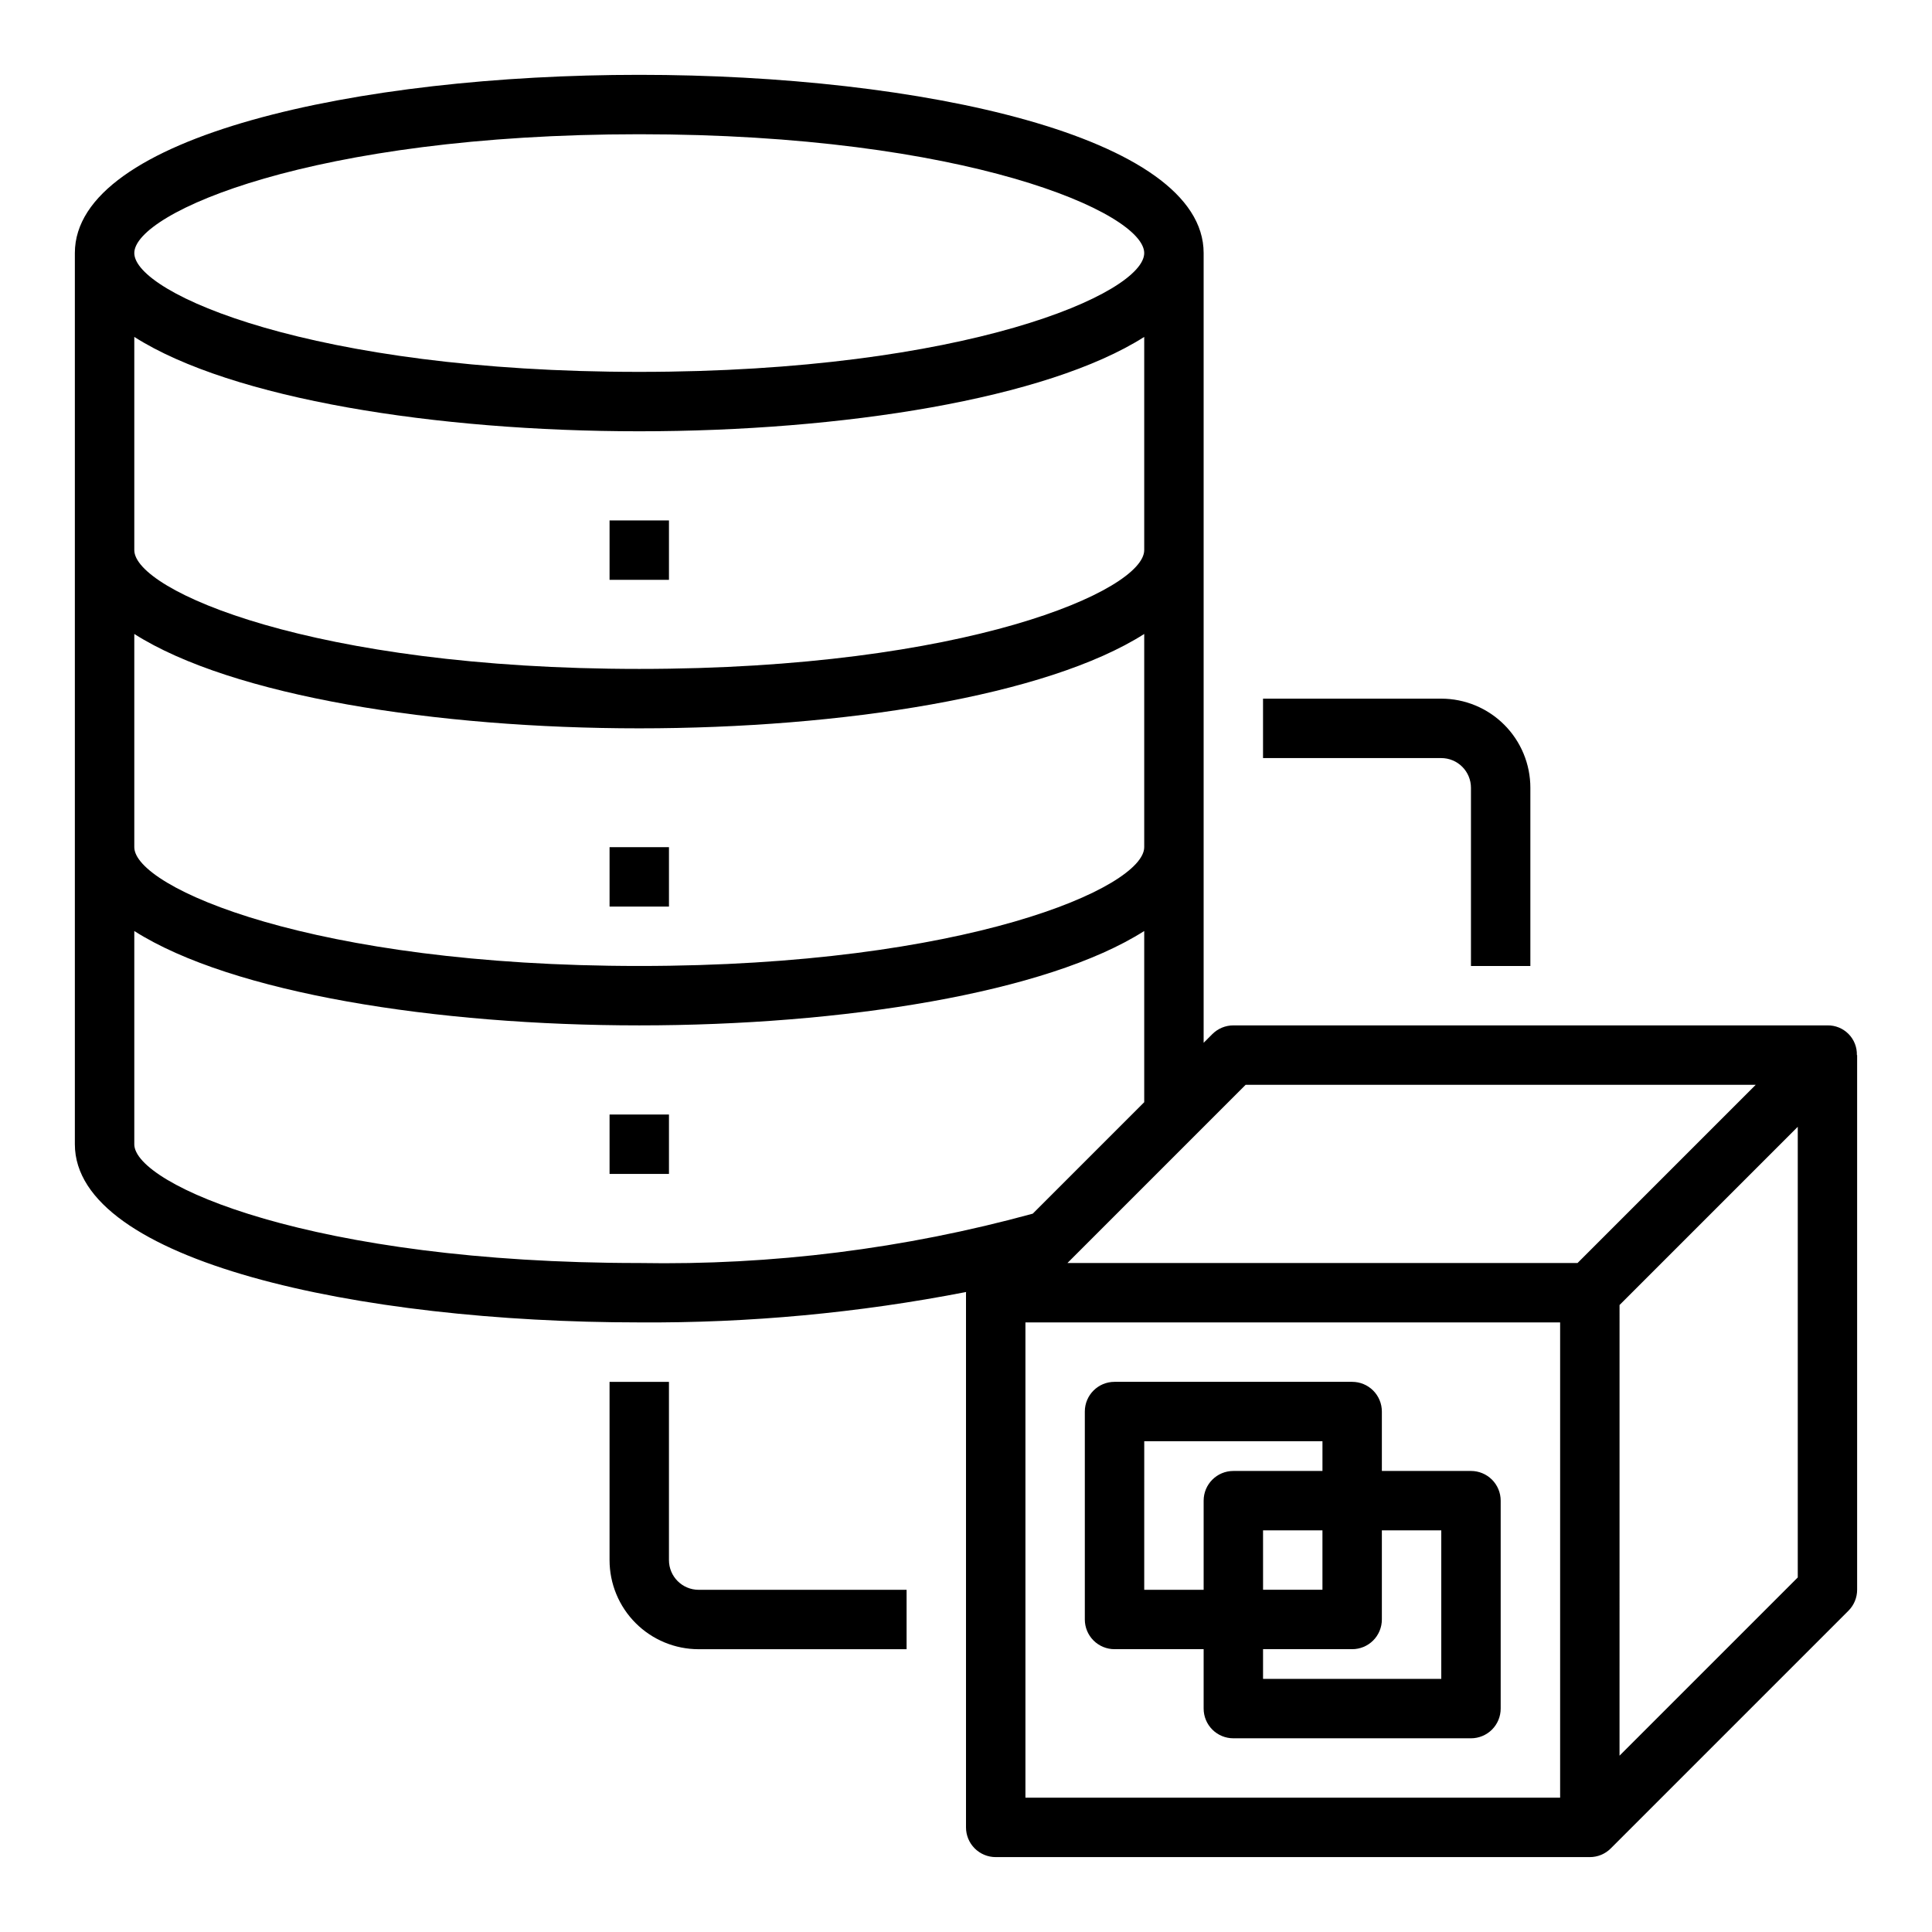
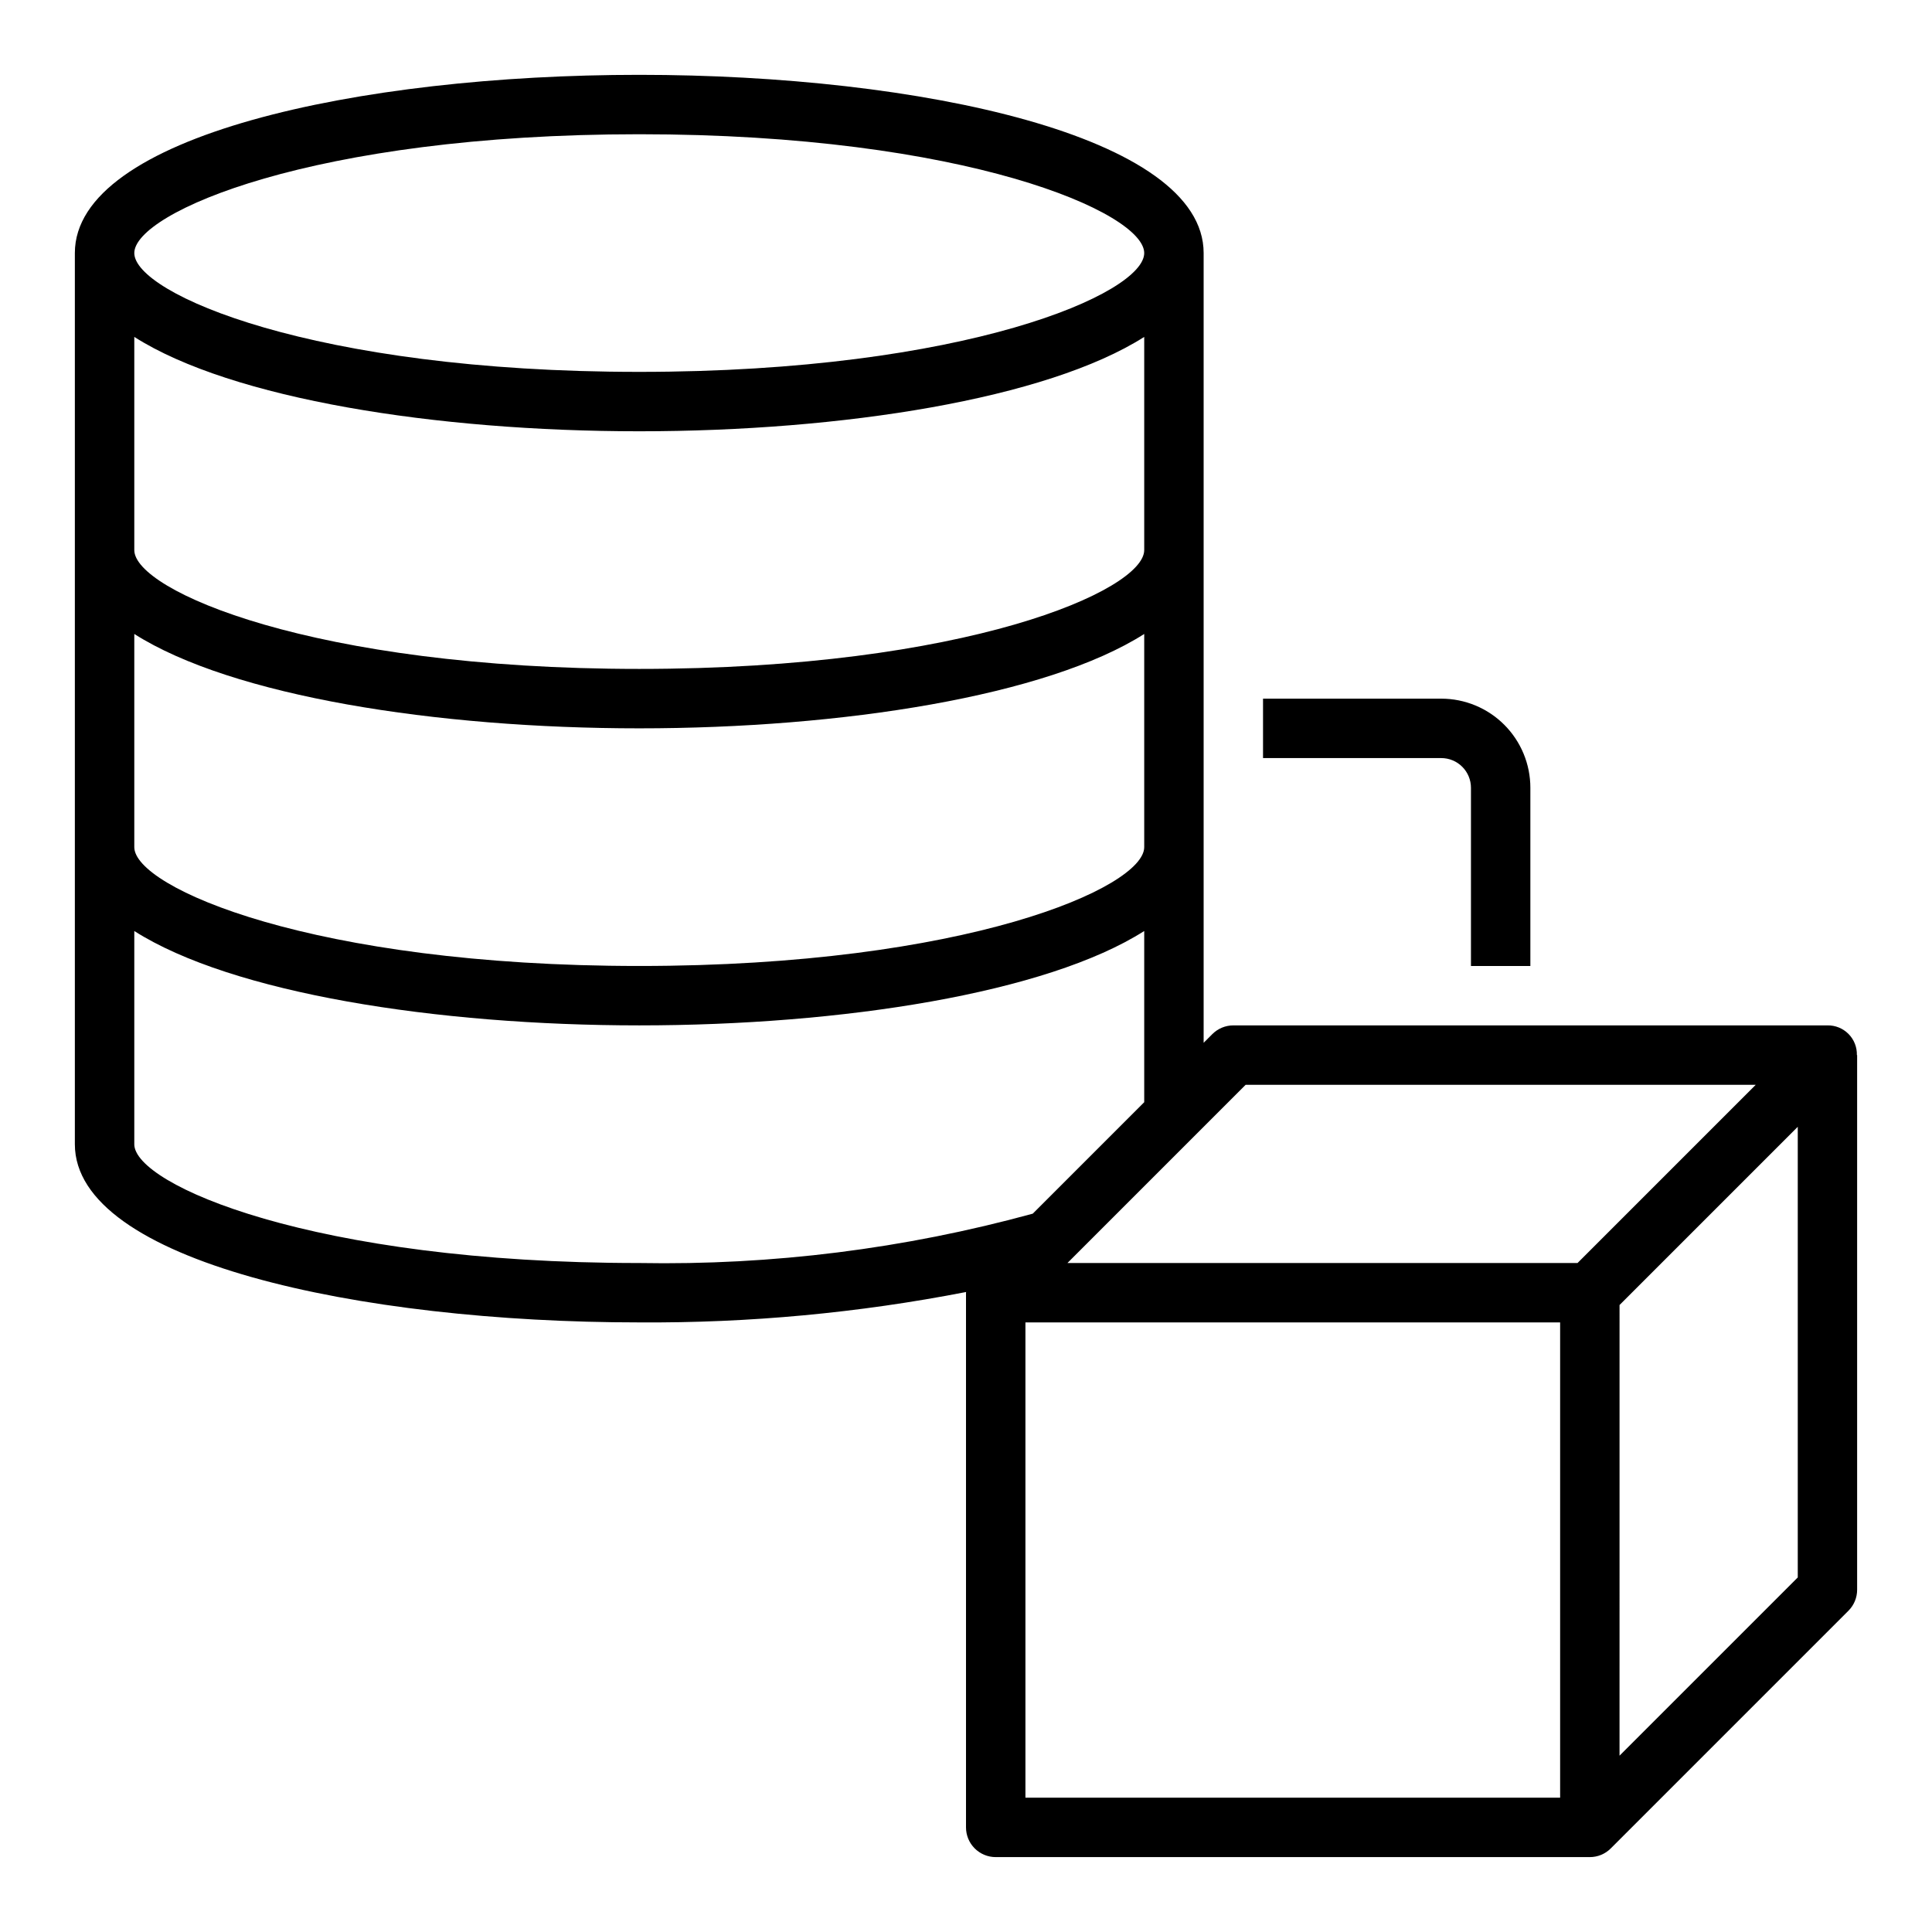
<svg xmlns="http://www.w3.org/2000/svg" fill="#000000" width="800px" height="800px" version="1.1" viewBox="144 144 512 512">
  <g>
-     <path d="m439.36 581.05h23.617v15.746c0 2.086 0.828 4.09 2.305 5.566 1.477 1.473 3.477 2.305 5.566 2.305h62.977c2.086 0 4.09-0.832 5.566-2.305 1.477-1.477 2.305-3.481 2.305-5.566v-55.105c0-2.09-0.828-4.09-2.305-5.566-1.477-1.477-3.481-2.305-5.566-2.305h-23.617v-15.746c0-2.086-0.828-4.09-2.305-5.566-1.477-1.477-3.481-2.305-5.566-2.305h-62.977c-4.348 0-7.871 3.523-7.871 7.871v55.105c0 2.086 0.828 4.09 2.305 5.566 1.477 1.477 3.477 2.305 5.566 2.305zm86.594-31.488v39.359h-47.234v-7.871h23.617c2.086 0 4.09-0.828 5.566-2.305 1.477-1.477 2.305-3.481 2.305-5.566v-23.617zm-47.23 15.742-0.004-15.742h15.742v15.742zm-31.488-39.359h47.23v7.871l-23.617 0.004c-4.348 0-7.871 3.523-7.871 7.871v23.617h-15.746z" />
-     <path d="m305.54 281.92h15.742v15.742h-15.742z" />
-     <path d="m305.54 368.51h15.742v15.742h-15.742z" />
-     <path d="m305.54 439.36h15.742v15.742h-15.742z" />
    <path d="m636.09 423.61c0.059-2.09-0.742-4.117-2.219-5.606-1.473-1.484-3.492-2.305-5.582-2.266h-157.44c-2.09 0-4.09 0.832-5.566 2.309l-2.305 2.305v-209.29c0-31.008-75.25-47.23-149.57-47.23-74.32-0.004-149.57 16.223-149.57 47.23v236.16c0 31.008 75.25 47.23 149.57 47.23 29.074 0.195 58.094-2.504 86.633-8.059 0 0.062-0.039 0.117-0.039 0.188v141.7c0 2.086 0.828 4.09 2.305 5.566 1.477 1.473 3.477 2.305 5.566 2.305h157.44c2.09 0.004 4.098-0.828 5.57-2.316l62.977-62.977c1.473-1.473 2.301-3.473 2.301-5.555v-141.7zm-161.98 7.875h135.18l-47.23 47.23h-135.18zm-160.7-251.91c86.594 0 133.82 20.805 133.82 31.488 0 10.684-47.23 31.488-133.82 31.488s-133.82-20.805-133.82-31.488c0-10.684 47.23-31.488 133.82-31.488zm-133.82 53.711c25.867 16.461 80.012 25.008 133.82 25.008s107.96-8.551 133.82-25.008v56.496c0 10.684-47.23 31.488-133.82 31.488s-133.82-20.805-133.82-31.488zm0 78.719c25.867 16.461 80.012 25.012 133.82 25.012s107.96-8.551 133.82-25.008v56.496c0 10.684-47.23 31.488-133.82 31.488s-133.82-20.809-133.82-31.488zm0 135.22v-56.496c25.867 16.461 80.012 25.008 133.82 25.008s107.96-8.551 133.82-25.008v45.367l-29.535 29.535c-33.961 9.309-69.082 13.715-104.29 13.082-86.594 0-133.82-20.805-133.82-31.488zm377.86 173.18h-141.7v-125.95h141.7zm15.742-11.133 0.004-119.43 47.23-47.23v119.43z" />
    <path d="m533.82 352.77v47.23h15.742v-47.23c0-6.262-2.488-12.27-6.918-16.699-4.426-4.43-10.434-6.918-16.699-6.918h-47.23v15.742h47.23v0.004c2.09 0 4.09 0.828 5.566 2.305 1.477 1.477 2.309 3.481 2.309 5.566z" />
-     <path d="m321.28 557.44v-47.23h-15.742v47.23c0 6.266 2.488 12.273 6.918 16.699 4.426 4.43 10.434 6.918 16.695 6.918h55.105v-15.742h-55.105c-4.348 0-7.871-3.527-7.871-7.875z" />
  </g>
</svg>